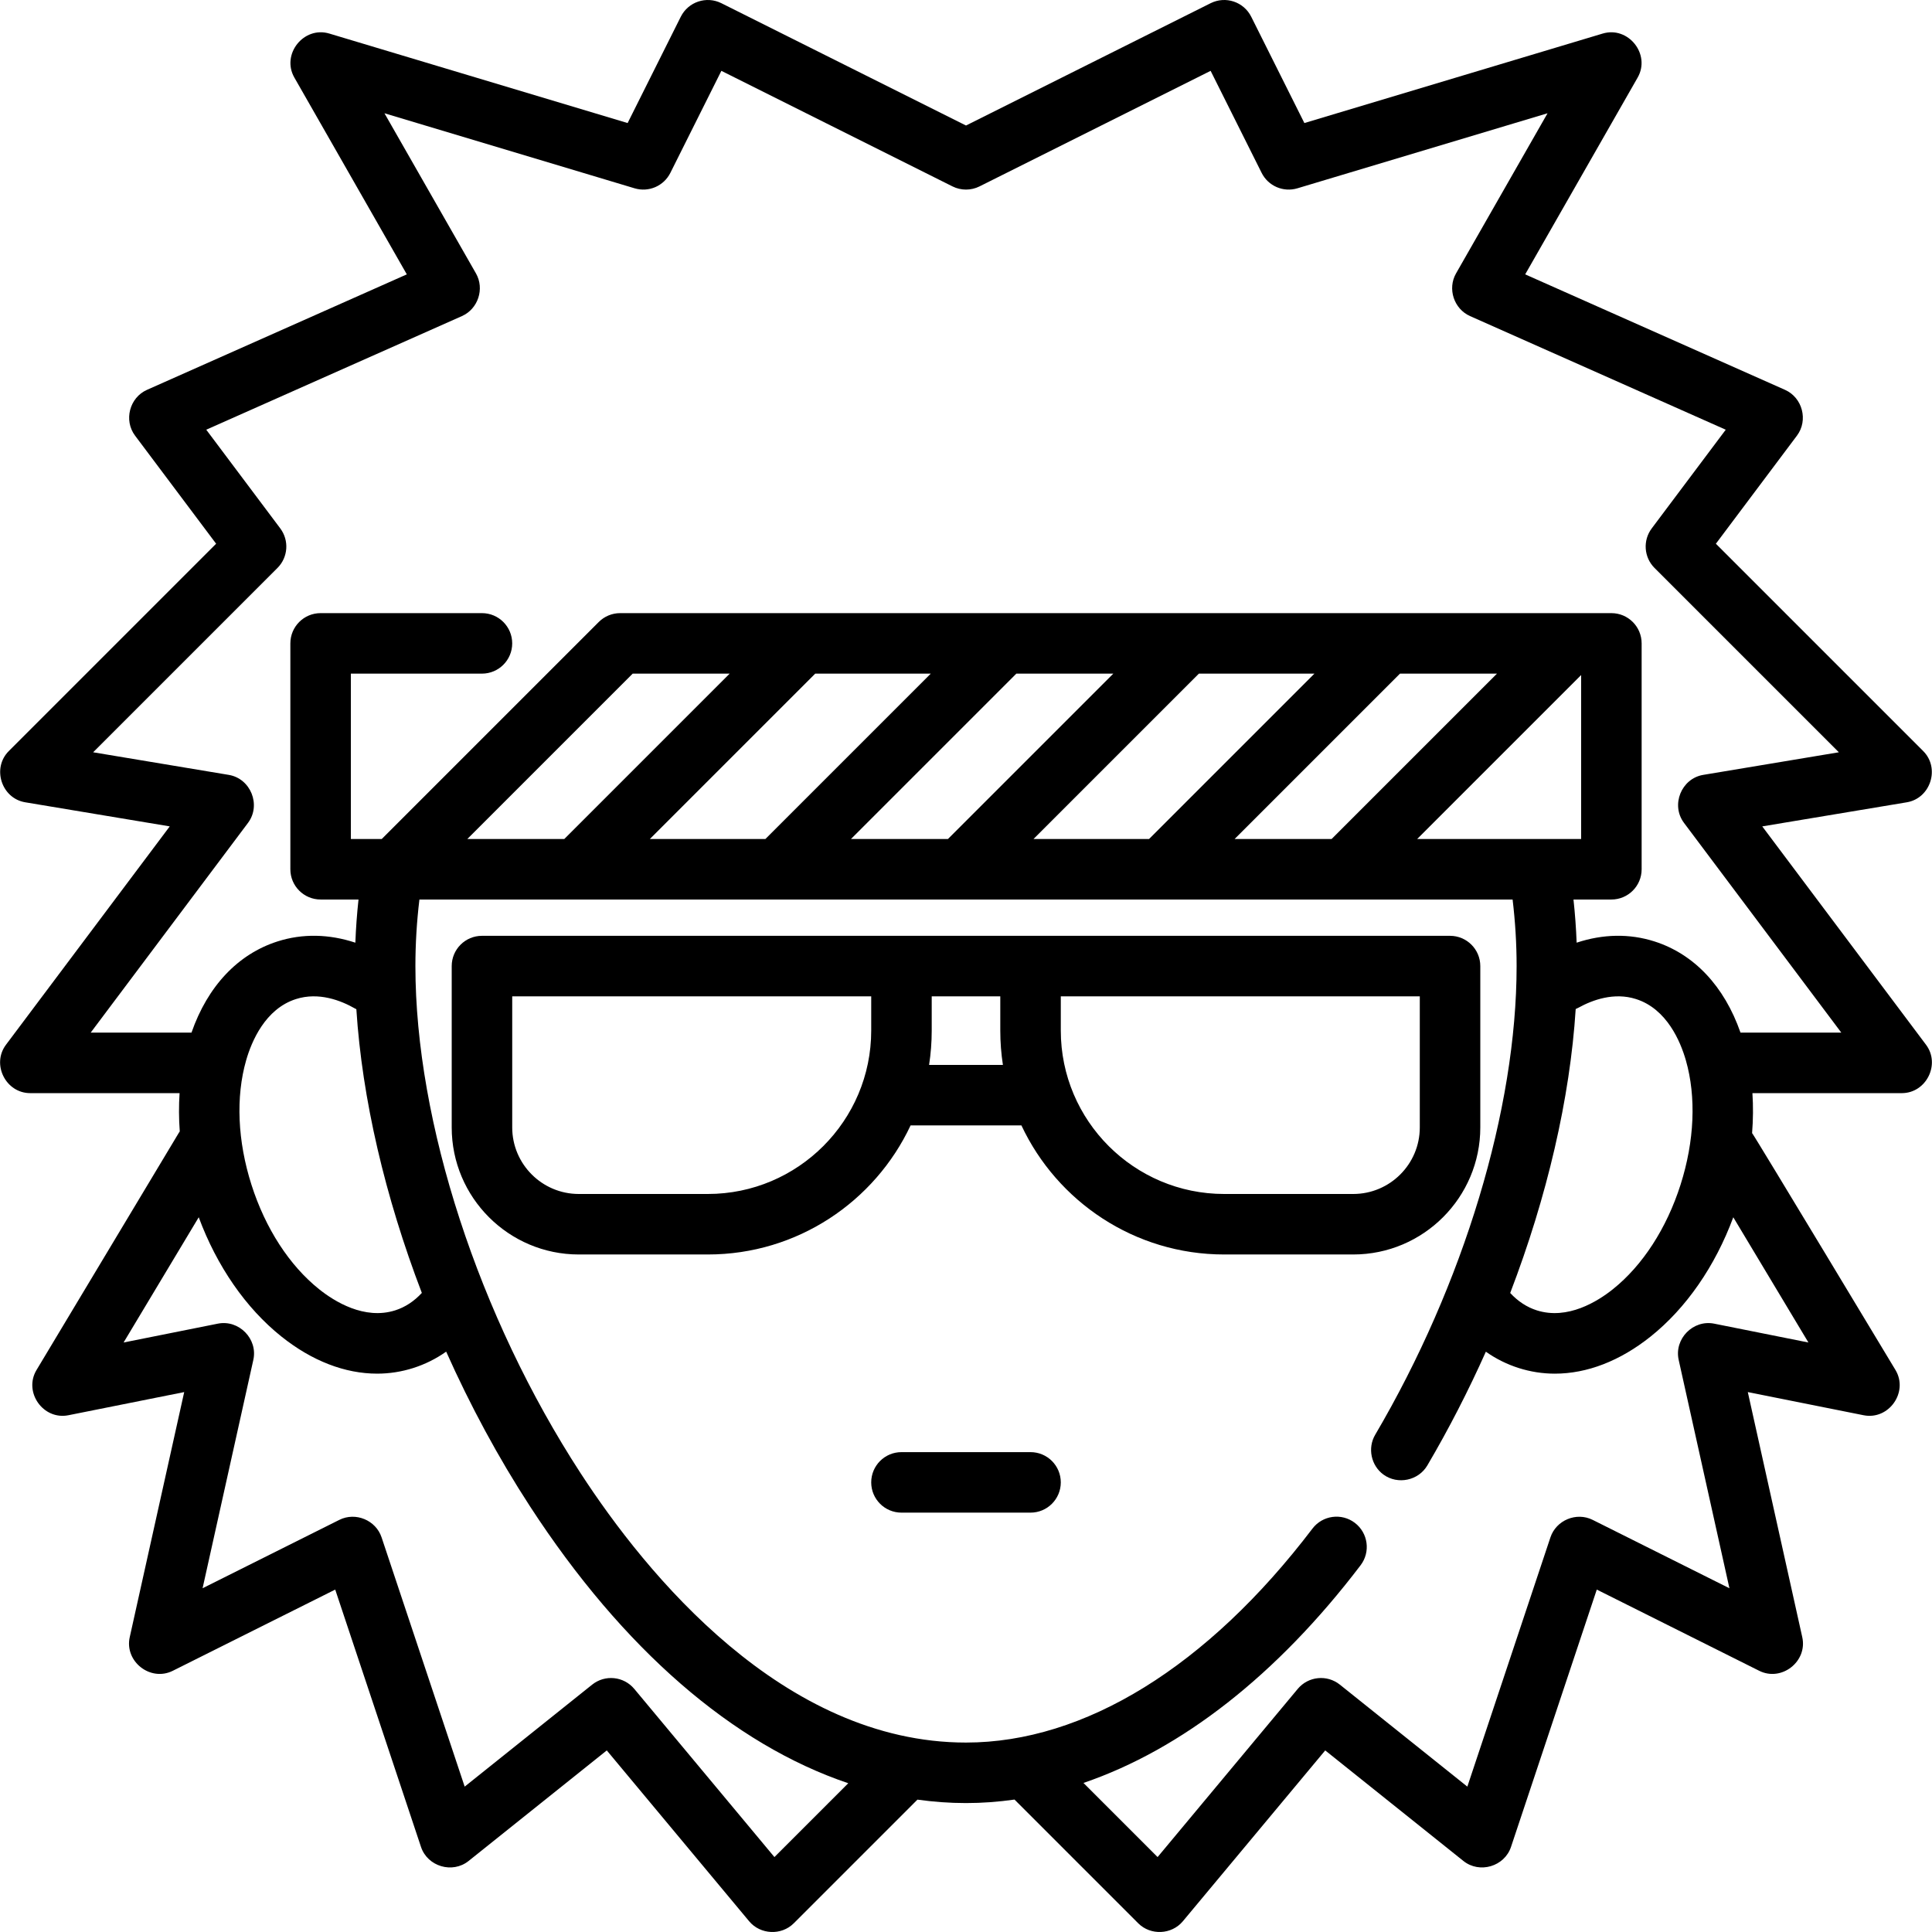
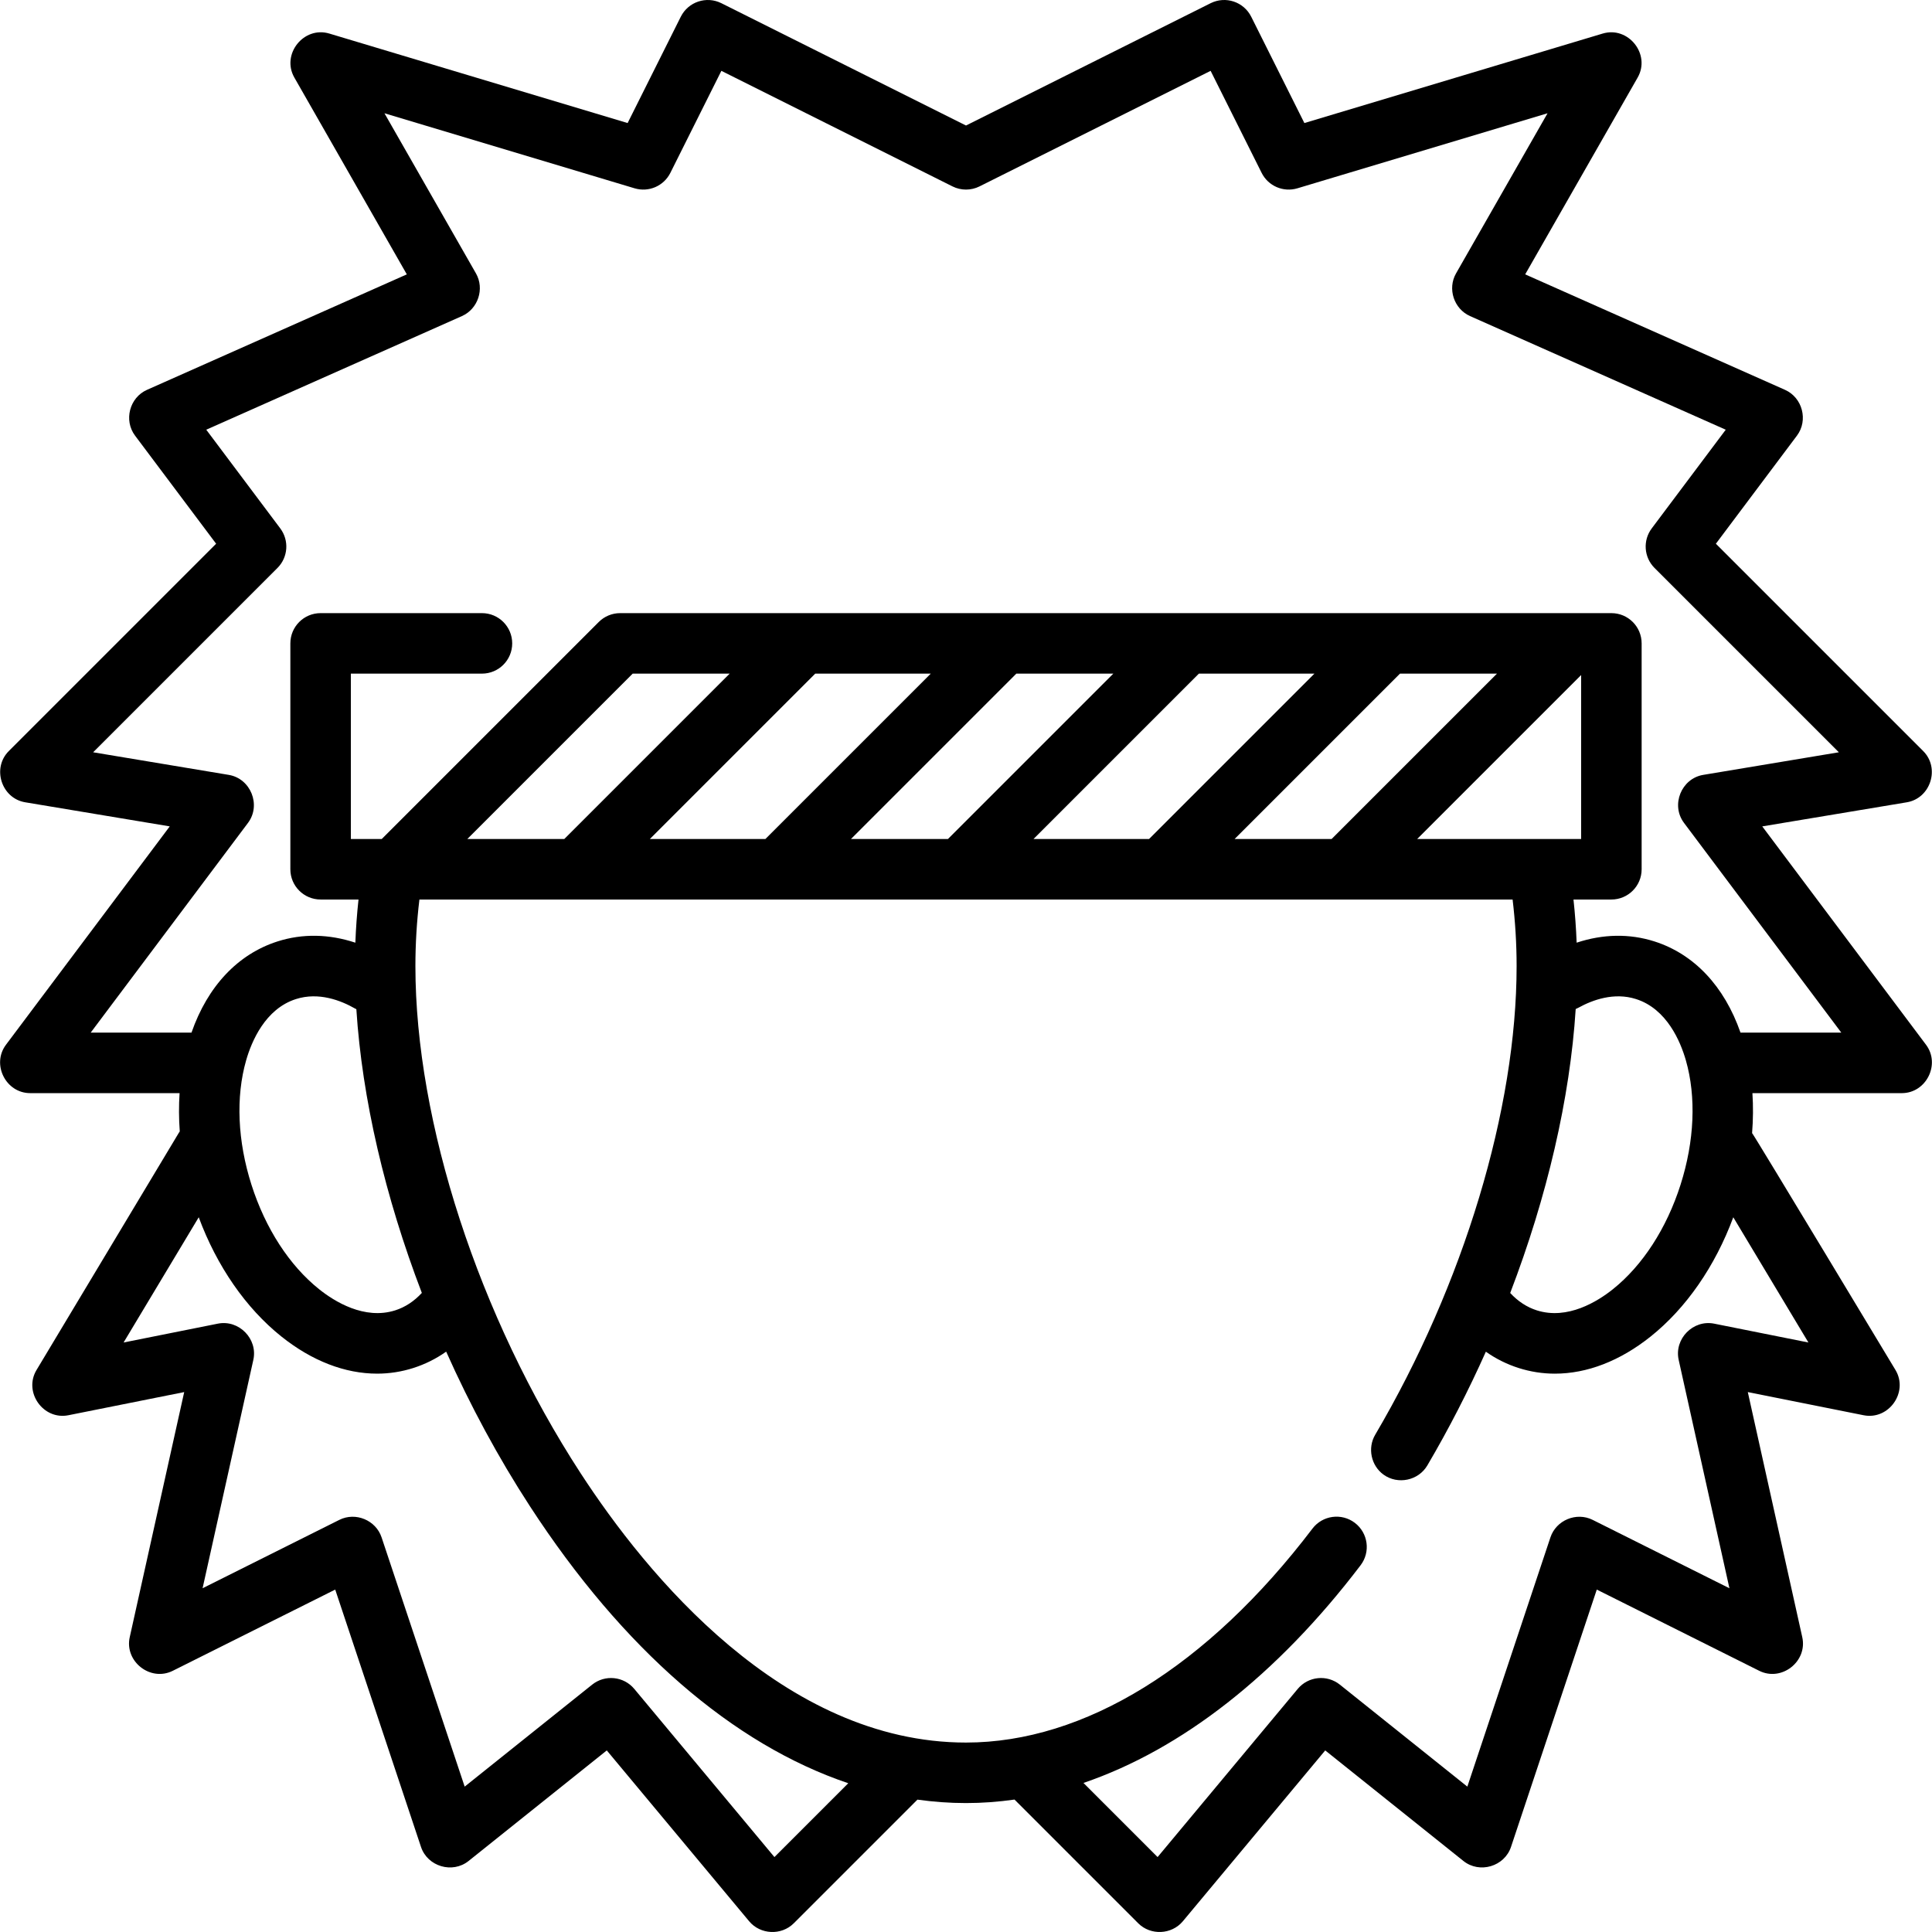
<svg xmlns="http://www.w3.org/2000/svg" fill="#000000" height="800px" width="800px" version="1.1" id="Layer_1" viewBox="0 0 512.001 512.001" xml:space="preserve">
  <g>
    <g>
      <path d="M510.414,276.865l-43.396-57.863l38.302-6.384c6.301-1.05,8.879-9.051,4.351-13.577l-54.945-54.945l21.483-28.644    c3.044-4.059,1.472-10.079-3.158-12.137l-68.86-30.605l29.806-52.16c3.518-6.156-2.481-13.692-9.265-11.657l-79.059,23.716    L331.586,4.434c-1.98-3.961-6.794-5.567-10.756-3.585l-64.829,32.414L191.173,0.849c-3.958-1.979-8.775-0.375-10.756,3.585    l-14.088,28.175L87.27,8.892c-6.783-2.033-12.784,5.499-9.265,11.657l29.806,52.16l-68.86,30.605    c-4.63,2.057-6.202,8.077-3.158,12.137l21.483,28.644L2.332,199.04c-4.527,4.526-1.95,12.527,4.351,13.577l38.302,6.384    L1.587,276.864c-3.891,5.188-0.057,12.828,6.414,12.828H47.59c-0.217,3.317-0.204,6.711,0.05,10.15    c-0.087,0.127-0.177,0.25-0.258,0.384L9.678,363.068c-3.509,5.849,1.766,13.321,8.447,11.986l30.69-6.138l-14.433,64.952    c-1.435,6.453,5.491,11.872,11.411,8.91l43.043-21.52l22.732,68.196c1.732,5.198,8.328,7.154,12.614,3.725l36.623-29.297    l37.727,45.273c2.973,3.568,8.544,3.82,11.828,0.537l32.768-32.768c4.28,0.593,8.574,0.91,12.872,0.91    c4.28,0,8.569-0.32,12.855-0.928l32.786,32.786c3.284,3.284,8.854,3.032,11.828-0.537l37.727-45.274l36.623,29.298    c4.286,3.428,10.882,1.473,12.614-3.725l22.732-68.196l43.043,21.521c5.92,2.96,12.847-2.454,11.411-8.91l-14.433-64.952    l30.69,6.138c6.68,1.336,11.955-6.138,8.447-11.986c0,0-37.508-62.312-38.002-62.79c0.285-3.587,0.315-7.129,0.089-10.585H504    C510.47,289.693,514.305,282.053,510.414,276.865z M205.23,492.144l-37.138-44.565c-2.794-3.353-7.76-3.856-11.168-1.128    l-33.781,27.025l-22.02-66.059c-1.517-4.553-6.89-6.789-11.191-4.635l-36.245,18.122l13.45-60.523    c1.236-5.559-3.816-10.714-9.398-9.6l-24.987,4.997l19.914-33.189c4.799,12.948,12.477,24.072,21.901,31.6    c8.131,6.495,16.879,9.845,25.383,9.844c6.546,0,12.951-2.055,18.291-5.834c6.352,14.231,13.803,28.071,22.195,40.971    c24.676,37.932,53.85,63.116,84.361,73.408L205.23,492.144z M65.228,281.002c1.417-4.944,5.018-13.628,13.207-16.239    c5.985-1.91,11.841,0.323,15.701,2.535c0.099,0.057,0.202,0.102,0.302,0.153c1.522,23.719,7.623,49.759,17.354,75.187    c-2.057,2.219-4.416,3.777-7.047,4.616c-8.189,2.61-16.152-2.383-20.17-5.593c-7.877-6.293-14.247-16.128-17.936-27.694    C62.95,302.401,62.449,290.694,65.228,281.002z M479.252,355.778l-24.987-4.997c-5.582-1.113-10.634,4.042-9.398,9.6l13.45,60.523    l-36.244-18.122c-4.303-2.152-9.673,0.082-11.191,4.635l-22.02,66.058L355.08,446.45c-3.408-2.728-8.373-2.226-11.168,1.128    l-37.138,44.565l-19.646-19.644c26.001-8.867,51.319-28.599,73.446-57.693c2.68-3.524,1.996-8.554-1.529-11.235    c-3.524-2.681-8.553-1.996-11.235,1.529c-27.805,36.562-60.411,56.698-91.81,56.698c-48.462,0-84.786-44.716-102.126-71.371    c-27.01-41.521-43.788-93.023-43.788-134.406c0-5.896,0.36-11.804,1.063-17.638h289.705c0.702,5.834,1.063,11.742,1.063,17.638    c0,37.875-14.012,84.309-37.482,124.212c-2.072,3.523-1.093,8.175,2.221,10.567c3.78,2.727,9.241,1.573,11.6-2.437    c5.724-9.732,10.909-19.849,15.512-30.149c5.334,3.773,11.752,5.822,18.288,5.821c8.504,0,17.252-3.35,25.383-9.844    c9.424-7.528,17.102-18.652,21.901-31.601L479.252,355.778z M352.886,222.348h-25.7l43.828-43.828h25.7L352.886,222.348z     M419.019,178.89v43.458h-43.458L419.019,178.89z M304.509,222.348h-30.621l43.828-43.828h30.621L304.509,222.348z     M251.214,222.348h-25.7l43.828-43.828h25.7L251.214,222.348z M202.837,222.348h-30.621l43.828-43.828h30.621L202.837,222.348z     M149.542,222.348h-25.7l43.828-43.828h25.7L149.542,222.348z M417.576,267.406c0.244-0.104,0.483-0.219,0.719-0.35    c3.754-2.072,9.452-4.152,15.273-2.294c8.188,2.612,11.789,11.295,13.206,16.239c2.779,9.691,2.278,21.399-1.411,32.965    s-10.059,21.402-17.936,27.694c-4.018,3.21-11.983,8.206-20.171,5.593c-2.622-0.837-4.98-2.386-7.034-4.598    C409.996,317.142,416.067,291.104,417.576,267.406z M461.254,273.659c-4.276-12.282-12.29-20.816-22.813-24.173    c-6.608-2.109-13.622-1.975-20.614,0.333c-0.145-3.824-0.424-7.642-0.836-11.437h10.044c4.428,0,8.017-3.59,8.017-8.017v-59.862    c0-4.428-3.59-8.017-8.017-8.017H164.347c-2.126,0-4.166,0.844-5.669,2.349l-57.514,57.514h-8.182V178.52h34.742    c4.428,0,8.017-3.59,8.017-8.017s-3.59-8.017-8.017-8.017H84.965c-4.428,0-8.017,3.59-8.017,8.017v59.862    c0,4.428,3.59,8.017,8.017,8.017h10.044c-0.412,3.796-0.691,7.615-0.836,11.44c-6.988-2.31-13.995-2.448-20.614-0.337    c-10.523,3.357-18.538,11.89-22.813,24.173H24.033l41.69-55.586c3.547-4.73,0.718-11.749-5.096-12.719l-35.942-5.991    l48.847-48.847c2.821-2.821,3.138-7.287,0.745-10.479l-19.618-26.157l67.771-30.12c4.271-1.898,6.027-7.24,3.705-11.304    l-24.251-42.439l66.296,19.889c3.733,1.119,7.731-0.607,9.474-4.094l13.518-27.036l61.243,30.622c2.257,1.129,4.914,1.129,7.171,0    l61.243-30.622l13.518,27.036c1.742,3.487,5.74,5.211,9.474,4.094l66.296-19.889l-24.251,42.439    c-2.322,4.063-0.565,9.406,3.705,11.304l67.771,30.12l-19.618,26.157c-2.393,3.192-2.076,7.658,0.745,10.479l48.847,48.847    l-35.944,5.99c-5.815,0.97-8.644,7.988-5.096,12.719l41.69,55.586H461.254z" />
    </g>
  </g>
  <g>
    <g>
-       <path d="M273.105,384.831h-34.207c-4.428,0-8.017,3.59-8.017,8.017s3.59,8.017,8.017,8.017h34.207c4.428,0,8.017-3.59,8.017-8.017    S277.533,384.831,273.105,384.831z" />
-     </g>
+       </g>
  </g>
  <g>
    <g>
-       <path d="M384.278,248.003H127.725c-4.428,0-8.017,3.59-8.017,8.017v42.759c0,18.567,15.106,33.672,33.672,33.672h34.207    c23.738,0,44.253-14.018,53.73-34.207h29.368c9.476,20.189,29.992,34.207,53.73,34.207h34.207    c18.568,0,33.674-15.106,33.674-33.672v-42.759C392.295,251.593,388.706,248.003,384.278,248.003z M230.881,273.124    c0,23.872-19.421,43.293-43.293,43.293h-34.207c-9.725,0-17.638-7.913-17.638-17.638v-34.742h95.138V273.124z M246.219,282.21    c0.458-2.963,0.696-5.997,0.696-9.086v-9.086h18.172v9.086c0,3.089,0.238,6.123,0.696,9.086H246.219z M376.261,298.779    c0,9.725-7.912,17.638-17.638,17.638h-34.207c-23.872,0-43.293-19.421-43.293-43.293v-9.086h95.138V298.779z" />
-     </g>
+       </g>
  </g>
</svg>